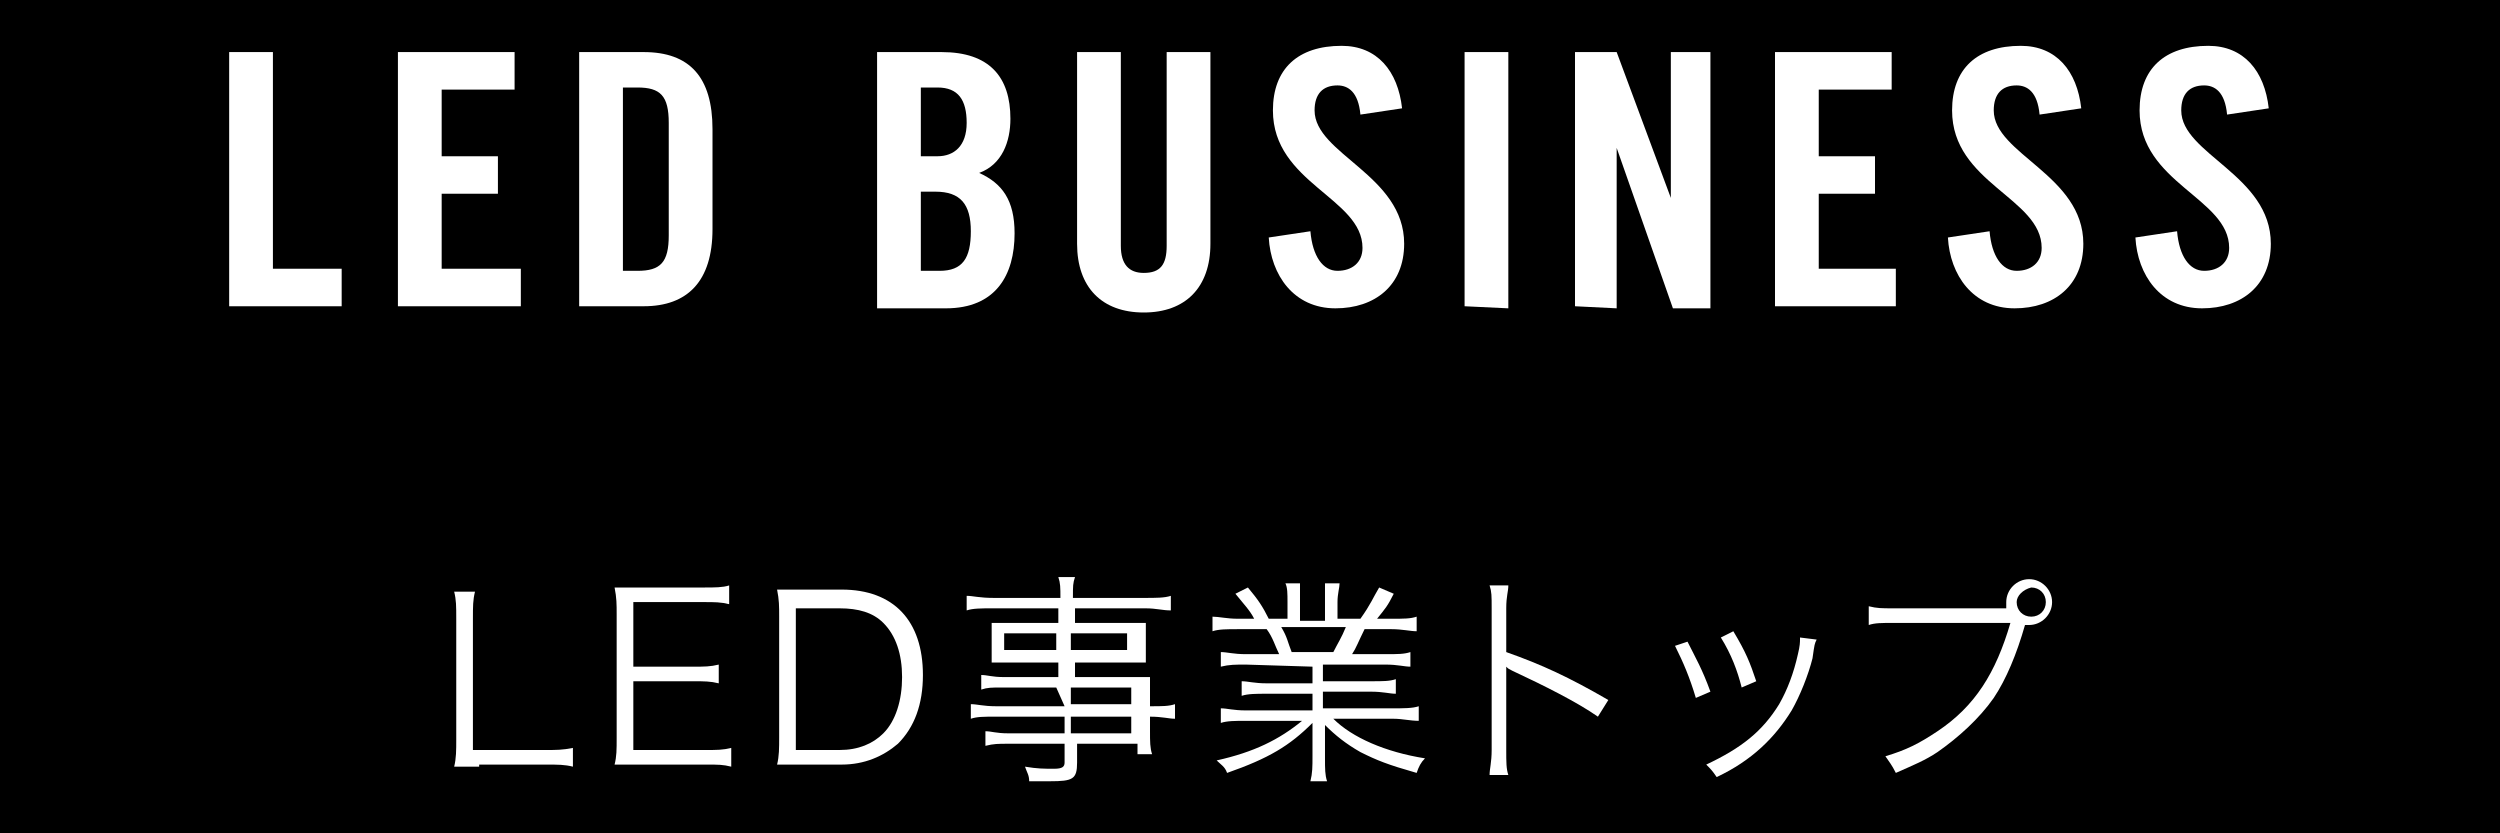
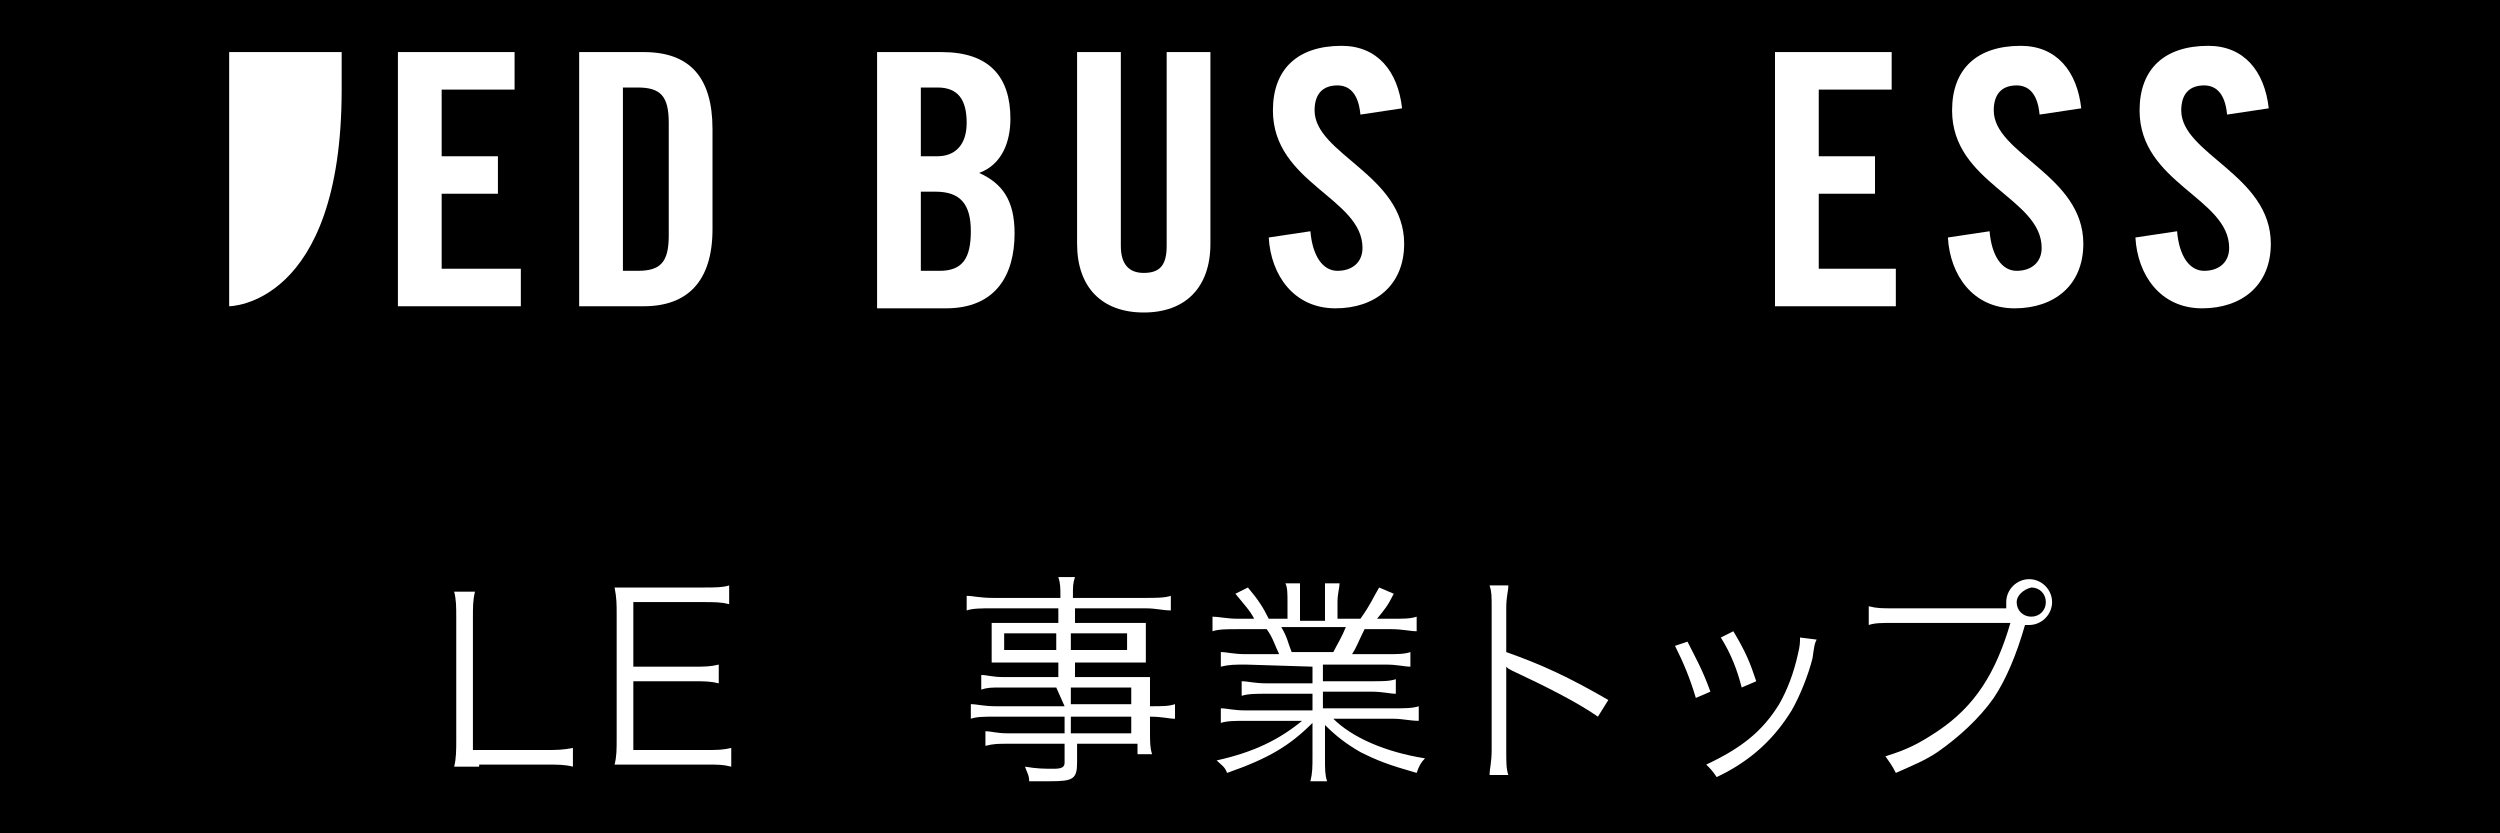
<svg xmlns="http://www.w3.org/2000/svg" version="1.1" id="レイヤー_1" x="0px" y="0px" viewBox="0 0 120 40" style="enable-background:new 0 0 120 40;" xml:space="preserve">
  <style type="text/css">
	.st0{fill:#FFFFFF;}
</style>
  <rect y="0" width="120" height="40" />
  <rect x="10.5" y="2" width="99" height="36" />
  <g>
    <g>
-       <path class="st0" d="M11,14.7V2.5h2.1v10.4h3.3v1.8C16.4,14.7,11,14.7,11,14.7z" />
+       <path class="st0" d="M11,14.7V2.5h2.1h3.3v1.8C16.4,14.7,11,14.7,11,14.7z" />
      <path class="st0" d="M19.1,14.7V2.5h5.6v1.8h-3.5v3.2h2.7v1.8h-2.7v3.6h3.8v1.8C24.9,14.7,19.1,14.7,19.1,14.7z" />
      <path class="st0" d="M27.8,2.5h3.1c2.2,0,3.3,1.2,3.3,3.7V11c0,2.5-1.2,3.7-3.3,3.7h-3.1V2.5z M29.9,13h0.7c1.1,0,1.5-0.4,1.5-1.7    V5.9c0-1.3-0.4-1.7-1.5-1.7h-0.7V13z" />
      <path class="st0" d="M42.1,2.5h3.1c2.3,0,3.3,1.2,3.3,3.2c0,1.1-0.4,2.2-1.5,2.6c1.1,0.5,1.7,1.3,1.7,2.9c0,2-0.9,3.6-3.3,3.6    h-3.3L42.1,2.5L42.1,2.5z M44.2,7.5H45c0.8,0,1.4-0.5,1.4-1.6c0-1.1-0.4-1.7-1.4-1.7h-0.8V7.5z M44.2,13h0.9    c1.1,0,1.5-0.6,1.5-1.9c0-1.3-0.5-1.9-1.7-1.9h-0.7L44.2,13L44.2,13z" />
      <path class="st0" d="M51.7,2.5h2.1v9.3c0,0.9,0.4,1.3,1.1,1.3c0.8,0,1.1-0.4,1.1-1.3V2.5h2.1v9.2c0,2.1-1.2,3.3-3.2,3.3    s-3.2-1.2-3.2-3.3L51.7,2.5L51.7,2.5z" />
      <path class="st0" d="M65.3,5.5c-0.1-1.1-0.6-1.4-1.1-1.4c-0.7,0-1.1,0.4-1.1,1.2c0,2.1,4.3,3.1,4.3,6.4c0,2-1.4,3.1-3.3,3.1    c-2,0-3.1-1.6-3.2-3.4l2-0.3c0.1,1.2,0.6,1.9,1.3,1.9c0.7,0,1.2-0.4,1.2-1.1c0-2.4-4.3-3.1-4.3-6.6c0-2,1.2-3.1,3.3-3.1    c1.7,0,2.7,1.2,2.9,3L65.3,5.5z" />
-       <path class="st0" d="M70.3,14.7V2.5h2.1v12.3L70.3,14.7L70.3,14.7z" />
-       <path class="st0" d="M75.6,14.7V2.5h2l2.6,7h0v-7h1.9v12.3h-1.8l-2.7-7.7h0v7.7L75.6,14.7L75.6,14.7z" />
      <path class="st0" d="M85.2,14.7V2.5h5.6v1.8h-3.5v3.2H90v1.8h-2.7v3.6H91v1.8C91,14.7,85.2,14.7,85.2,14.7z" />
      <path class="st0" d="M97.9,5.5c-0.1-1.1-0.6-1.4-1.1-1.4c-0.7,0-1.1,0.4-1.1,1.2c0,2.1,4.3,3.1,4.3,6.4c0,2-1.4,3.1-3.3,3.1    c-2,0-3.1-1.6-3.2-3.4l2-0.3c0.1,1.2,0.6,1.9,1.3,1.9c0.7,0,1.2-0.4,1.2-1.1c0-2.4-4.3-3.1-4.3-6.6c0-2,1.2-3.1,3.3-3.1    c1.7,0,2.7,1.2,2.9,3L97.9,5.5z" />
      <path class="st0" d="M106.9,5.5c-0.1-1.1-0.6-1.4-1.1-1.4c-0.7,0-1.1,0.4-1.1,1.2c0,2.1,4.3,3.1,4.3,6.4c0,2-1.4,3.1-3.3,3.1    c-2,0-3.1-1.6-3.2-3.4l2-0.3c0.1,1.2,0.6,1.9,1.3,1.9c0.7,0,1.2-0.4,1.2-1.1c0-2.4-4.3-3.1-4.3-6.6c0-2,1.2-3.1,3.3-3.1    c1.7,0,2.7,1.2,2.9,3L106.9,5.5z" />
    </g>
  </g>
  <g>
    <g>
      <path class="st0" d="M23,36.8c-0.5,0-0.8,0-1.2,0c0.1-0.4,0.1-0.8,0.1-1.3v-5.8c0-0.6,0-0.9-0.1-1.3h1c-0.1,0.4-0.1,0.7-0.1,1.3    V36h3.5c0.5,0,0.8,0,1.3-0.1v0.9c-0.4-0.1-0.7-0.1-1.3-0.1H23z" />
      <path class="st0" d="M35.1,36.8c-0.4-0.1-0.6-0.1-1.2-0.1h-3.2c-0.5,0-0.8,0-1.2,0c0.1-0.4,0.1-0.7,0.1-1.3v-5.9    c0-0.5,0-0.8-0.1-1.3c0.4,0,0.7,0,1.2,0h3.1c0.5,0,0.9,0,1.2-0.1v0.9c-0.4-0.1-0.7-0.1-1.2-0.1h-3.4V32h2.9c0.5,0,0.8,0,1.2-0.1    v0.9c-0.4-0.1-0.7-0.1-1.2-0.1h-2.9V36h3.5c0.5,0,0.8,0,1.2-0.1C35.1,35.9,35.1,36.8,35.1,36.8z" />
-       <path class="st0" d="M37.4,29.6c0-0.5,0-0.8-0.1-1.3c0.4,0,0.7,0,1.2,0h1.9c2.5,0,3.9,1.5,3.9,4.1c0,1.4-0.4,2.5-1.2,3.3    c-0.7,0.6-1.6,1-2.7,1h-1.9c-0.5,0-0.8,0-1.2,0c0.1-0.4,0.1-0.8,0.1-1.3C37.4,35.5,37.4,29.6,37.4,29.6z M40.3,36    c0.9,0,1.6-0.3,2.1-0.8c0.6-0.6,0.9-1.6,0.9-2.7c0-1.1-0.3-2-0.9-2.6c-0.5-0.5-1.2-0.7-2.1-0.7h-2.1V36H40.3z" />
      <path class="st0" d="M50.7,33h-2.6c-0.5,0-0.7,0-1,0.1v-0.7c0.3,0,0.5,0.1,1.1,0.1h2.6v-0.7h-2.3c-0.4,0-0.7,0-0.9,0    c0-0.3,0-0.5,0-0.7v-0.5c0-0.3,0-0.5,0-0.7c0.3,0,0.5,0,0.9,0h2.3v-0.7h-3.2c-0.5,0-0.9,0-1.2,0.1v-0.7c0.3,0,0.6,0.1,1.3,0.1h3.2    c0-0.5,0-0.7-0.1-1h0.8c-0.1,0.3-0.1,0.4-0.1,1h3.4c0.6,0,1,0,1.3-0.1v0.7c-0.4,0-0.7-0.1-1.2-0.1h-3.4v0.7h2.5c0.4,0,0.6,0,0.9,0    c0,0.3,0,0.4,0,0.7v0.5c0,0.3,0,0.5,0,0.7c-0.2,0-0.5,0-0.9,0h-2.5v0.7h2.4c0.6,0,0.9,0,1.2,0c0,0.2,0,0.4,0,0.9v0.5    c0.6,0,0.9,0,1.2-0.1v0.7c-0.3,0-0.6-0.1-1.2-0.1v0.7c0,0.5,0,0.8,0.1,1.1h-0.7v-0.5h-2.9v0.9c0,0.8-0.2,0.9-1.3,0.9    c-0.2,0-0.4,0-1,0c0-0.3-0.1-0.4-0.2-0.7c0.6,0.1,0.9,0.1,1.4,0.1c0.4,0,0.5-0.1,0.5-0.3v-0.9h-2.7c-0.5,0-0.7,0-1.1,0.1v-0.7    c0.3,0,0.5,0.1,1.1,0.1h2.7v-0.8h-3.3c-0.6,0-0.9,0-1.2,0.1v-0.7c0.3,0,0.6,0.1,1.2,0.1h3.3L50.7,33L50.7,33z M48.2,30.4v0.8h2.5    v-0.8H48.2z M51.4,31.2h2.7v-0.8h-2.7V31.2z M54.3,33.8V33h-2.9v0.8H54.3z M51.4,35.2h2.9v-0.8h-2.9V35.2z" />
      <path class="st0" d="M59.8,31.9c-0.5,0-0.8,0-1.2,0.1v-0.7c0.3,0,0.6,0.1,1.2,0.1h1.6c-0.2-0.4-0.3-0.8-0.6-1.2h-1.4    c-0.5,0-0.9,0-1.2,0.1v-0.7c0.3,0,0.7,0.1,1.2,0.1h0.8c-0.2-0.4-0.5-0.7-0.9-1.2l0.6-0.3c0.5,0.6,0.7,0.9,1,1.5h0.9v-0.8    c0-0.4,0-0.7-0.1-0.9h0.7c0,0.2,0,0.5,0,0.9v0.9h1.2v-0.9c0-0.4,0-0.7,0-0.9h0.7c0,0.2-0.1,0.5-0.1,0.9v0.8h1.1    c0.5-0.7,0.6-1,0.9-1.5l0.7,0.3c-0.3,0.6-0.4,0.7-0.8,1.2h0.7c0.6,0,0.9,0,1.2-0.1v0.7c-0.3,0-0.7-0.1-1.2-0.1h-1.3    c-0.3,0.6-0.4,0.9-0.6,1.2h1.6c0.6,0,0.9,0,1.2-0.1v0.7c-0.3,0-0.6-0.1-1.2-0.1h-3v0.8h2.3c0.6,0,0.9,0,1.2-0.1v0.7    c-0.3,0-0.6-0.1-1.2-0.1h-2.3v0.8h3.3c0.6,0,1,0,1.3-0.1v0.7c-0.4,0-0.8-0.1-1.2-0.1h-2.9c0.9,0.9,2.5,1.6,4.4,1.9    c-0.2,0.2-0.3,0.4-0.4,0.7c-1.4-0.4-1.9-0.6-2.7-1c-0.7-0.4-1.2-0.8-1.7-1.3c0,0.5,0,0.7,0,0.9v0.7c0,0.5,0,0.8,0.1,1.1h-0.8    c0.1-0.4,0.1-0.7,0.1-1.2v-0.7c0-0.3,0-0.5,0-0.9c-1.1,1.1-2.1,1.7-4.1,2.4c-0.1-0.3-0.3-0.4-0.5-0.6c1.8-0.4,3-1,4.1-1.9h-2.7    c-0.5,0-0.9,0-1.2,0.1V34c0.3,0,0.6,0.1,1.2,0.1h3.2v-0.8h-2.2c-0.5,0-0.9,0-1.2,0.1v-0.7c0.3,0,0.6,0.1,1.2,0.1h2.2v-0.8    L59.8,31.9L59.8,31.9z M64,31.3c0.2-0.4,0.4-0.7,0.6-1.2h-3.1c0.3,0.5,0.3,0.7,0.5,1.2H64z" />
      <path class="st0" d="M71.5,37.2c0-0.3,0.1-0.6,0.1-1.2v-6.8c0-0.6,0-0.8-0.1-1.1h0.9c0,0.3-0.1,0.5-0.1,1.1v2.1    c1.7,0.6,3,1.2,4.9,2.3l-0.5,0.8c-1-0.7-2.6-1.5-4.1-2.2c-0.2-0.1-0.2-0.1-0.3-0.2l0,0c0,0.2,0,0.4,0,0.6V36c0,0.6,0,0.9,0.1,1.2    H71.5z" />
      <path class="st0" d="M81,30.8c0.4,0.8,0.7,1.3,1.1,2.4l-0.7,0.3c-0.3-1-0.6-1.7-1-2.5L81,30.8z M87.2,30.7    c-0.1,0.2-0.1,0.2-0.2,0.9c-0.2,0.8-0.6,1.8-1,2.5c-0.8,1.3-1.9,2.4-3.6,3.2c-0.2-0.3-0.3-0.4-0.5-0.6c1.7-0.8,2.7-1.6,3.5-2.9    c0.4-0.7,0.7-1.5,0.9-2.4c0.1-0.4,0.1-0.6,0.1-0.7v0c0,0,0,0,0-0.1L87.2,30.7z M83.2,30.3c0.6,1,0.8,1.5,1.1,2.4L83.6,33    c-0.2-0.8-0.5-1.6-1-2.4L83.2,30.3z" />
      <path class="st0" d="M96.3,29.1c0-0.1,0-0.1,0-0.2c0-0.6,0.5-1.1,1.1-1.1s1.1,0.5,1.1,1.1s-0.5,1.1-1.1,1.1c-0.1,0-0.1,0-0.2,0    c-0.4,1.4-0.9,2.6-1.5,3.5C95,34.5,94,35.4,93,36.1c-0.6,0.4-1.1,0.6-2,1c-0.2-0.4-0.3-0.5-0.5-0.8c1-0.3,1.6-0.6,2.5-1.2    c1.8-1.2,2.8-2.8,3.5-5.2h-5.6c-0.6,0-0.9,0-1.2,0.1v-0.9c0.4,0.1,0.6,0.1,1.2,0.1h5.4L96.3,29.1L96.3,29.1z M96.8,28.9    c0,0.4,0.3,0.7,0.7,0.7c0.4,0,0.7-0.3,0.7-0.7s-0.3-0.7-0.7-0.7C97.1,28.3,96.8,28.6,96.8,28.9z" />
    </g>
  </g>
</svg>